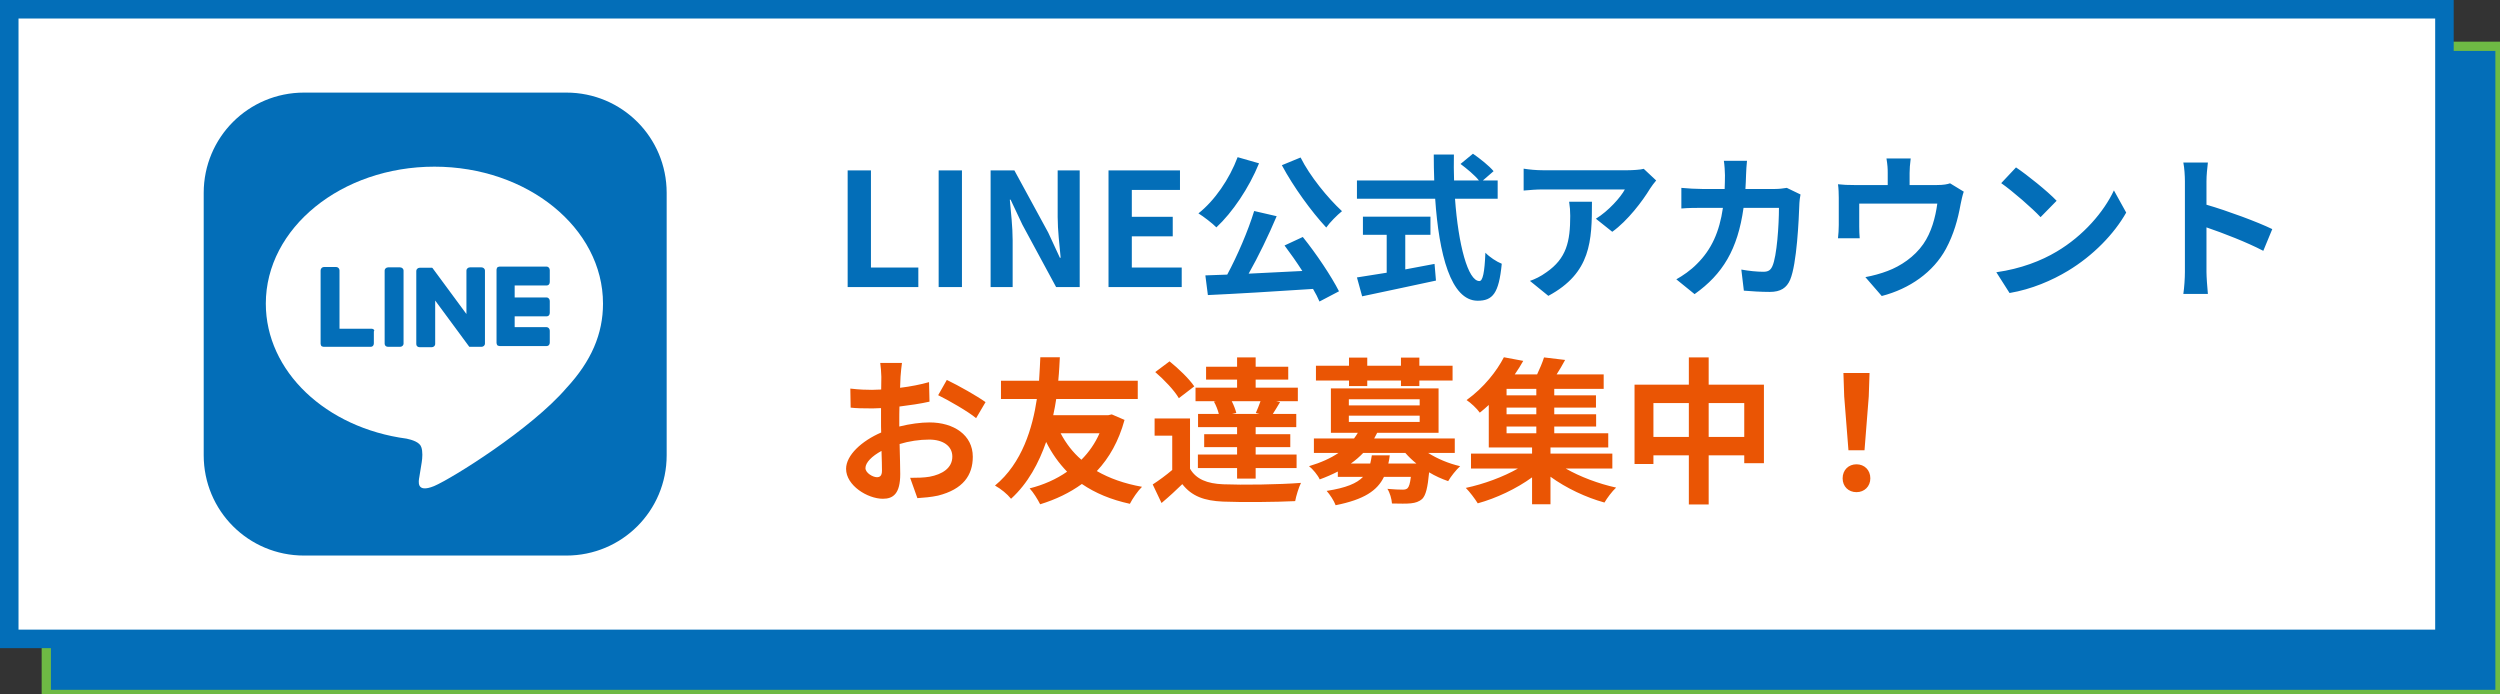
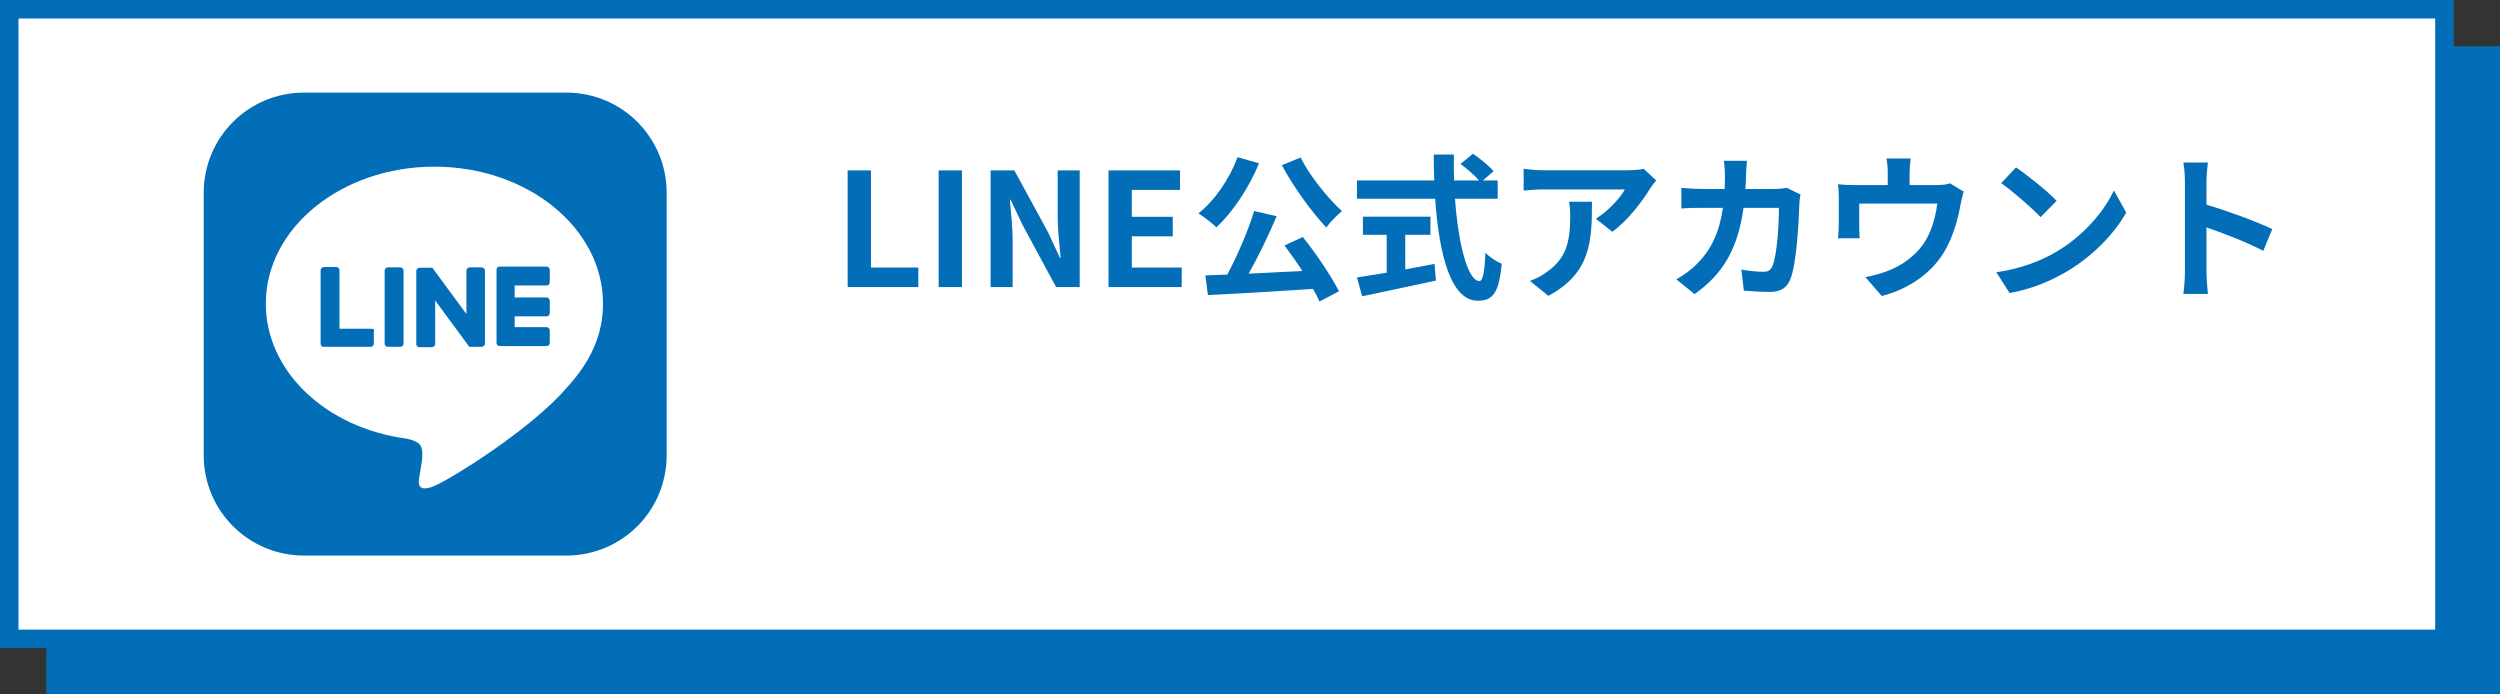
<svg xmlns="http://www.w3.org/2000/svg" width="270" height="75" viewBox="0 0 270 75" fill="none">
  <rect x="0" y="0" width="270" height="75" fill="#333333" stroke="none" />
  <rect x="5" y="5" width="265" height="70" fill="#036EB8" />
-   <rect x="5" y="5" width="265" height="70" stroke="#6EBA44" />
  <rect x="1" y="1" width="263" height="68" fill="white" stroke="#036EB8" stroke-width="2" />
  <path d="M61.167 60H32.833C26.833 60 22 55.167 22 49.167V20.833C22 14.833 26.833 10 32.833 10H61.167C67.167 10 72 14.833 72 20.833V49.167C72 55.167 67.167 60 61.167 60Z" fill="#036EB8" />
  <path d="M65.125 32.792C65.125 24.625 56.958 18 46.916 18C36.875 18 28.708 24.625 28.708 32.792C28.708 40.083 35.166 46.208 43.916 47.375C44.5 47.5 45.333 47.75 45.5 48.292C45.666 48.75 45.625 49.458 45.541 49.958C45.541 49.958 45.333 51.25 45.291 51.5C45.208 51.958 44.916 53.292 46.875 52.5C48.833 51.667 57.375 46.333 61.166 41.917C63.875 39 65.125 36.042 65.125 32.792Z" fill="white" />
  <path d="M43.209 28.875H41.917C41.709 28.875 41.542 29.041 41.542 29.208V37.125C41.542 37.333 41.709 37.458 41.917 37.458H43.209C43.417 37.458 43.584 37.291 43.584 37.125V29.208C43.584 29.041 43.417 28.875 43.209 28.875Z" fill="#036EB8" />
  <path d="M52 28.875H50.75C50.542 28.875 50.375 29.041 50.375 29.208V33.916L46.75 29C46.75 29 46.75 28.958 46.709 28.958C46.709 28.958 46.709 28.958 46.667 28.916C46.667 28.916 46.667 28.916 46.625 28.916H45.334C45.125 28.916 44.959 29.083 44.959 29.25V37.166C44.959 37.375 45.125 37.5 45.334 37.5H46.625C46.834 37.5 47 37.333 47 37.166V32.458L50.625 37.375C50.667 37.416 50.667 37.458 50.709 37.458C50.709 37.458 50.709 37.458 50.75 37.458C50.75 37.458 50.75 37.458 50.792 37.458C50.834 37.458 50.834 37.458 50.875 37.458H52C52.209 37.458 52.375 37.291 52.375 37.125V29.208C52.375 29.041 52.209 28.875 52 28.875Z" fill="#036EB8" />
  <path d="M40.126 35.5H36.667V29.208C36.667 29 36.501 28.833 36.292 28.833H35.001C34.792 28.833 34.626 29 34.626 29.208V37.125C34.626 37.208 34.667 37.292 34.709 37.375C34.792 37.417 34.876 37.458 34.959 37.458H40.042C40.251 37.458 40.376 37.292 40.376 37.083V35.792C40.501 35.667 40.334 35.5 40.126 35.5Z" fill="#036EB8" />
  <path d="M59.042 30.833C59.251 30.833 59.376 30.666 59.376 30.458V29.166C59.376 28.958 59.209 28.791 59.042 28.791H53.959C53.876 28.791 53.792 28.833 53.709 28.875C53.667 28.958 53.626 29.041 53.626 29.125V37.041C53.626 37.125 53.667 37.208 53.709 37.291C53.792 37.333 53.876 37.375 53.959 37.375H59.042C59.251 37.375 59.376 37.208 59.376 37V35.708C59.376 35.5 59.209 35.333 59.042 35.333H55.584V34.166H59.042C59.251 34.166 59.376 34 59.376 33.791V32.5C59.376 32.291 59.209 32.125 59.042 32.125H55.584V30.833H59.042Z" fill="#036EB8" />
  <path d="M91.547 31H99.18V28.892H94.063V18.403H91.547V31ZM101.375 31H103.891V18.403H101.375V31ZM106.986 31H109.366V25.951C109.366 24.506 109.179 22.925 109.06 21.565H109.145L110.42 24.268L114.058 31H116.608V18.403H114.228V23.435C114.228 24.863 114.432 26.529 114.551 27.838H114.466L113.208 25.118L109.553 18.403H106.986V31ZM119.72 31H127.625V28.892H122.236V25.526H126.656V23.418H122.236V20.511H127.438V18.403H119.72V31ZM138.441 17.842C139.682 20.171 141.637 22.857 143.235 24.574C143.626 24.013 144.408 23.231 144.935 22.806C143.388 21.378 141.45 18.998 140.464 17.009L138.441 17.842ZM133.664 16.975C132.78 19.338 131.182 21.667 129.431 23.044C129.958 23.367 130.961 24.132 131.369 24.557C133.103 22.942 134.888 20.307 135.976 17.638L133.664 16.975ZM138.73 26.512C139.359 27.345 140.039 28.314 140.651 29.266C138.679 29.368 136.69 29.47 134.854 29.555C135.891 27.719 136.996 25.441 137.88 23.35L135.449 22.789C134.803 24.914 133.63 27.634 132.542 29.657L130.179 29.742L130.451 31.867C133.443 31.731 137.727 31.476 141.807 31.204C142.096 31.697 142.334 32.156 142.504 32.564L144.612 31.459C143.779 29.827 142.181 27.43 140.702 25.594L138.73 26.512ZM151.769 25.356H154.489V23.401H147.196V25.356H149.763V29.453C148.539 29.657 147.417 29.827 146.55 29.963L147.111 32.003C149.304 31.527 152.296 30.915 155.084 30.303L154.931 28.501C153.894 28.705 152.806 28.909 151.769 29.096V25.356ZM161.748 21.463V19.491H160.15L161.306 18.488C160.847 17.927 159.844 17.128 159.079 16.601L157.736 17.706C158.416 18.216 159.266 18.913 159.725 19.491H157.039C157.005 18.573 157.005 17.621 157.022 16.686H154.846C154.846 17.621 154.863 18.573 154.897 19.491H146.55V21.463H154.999C155.407 27.447 156.682 32.479 159.589 32.479C161.204 32.479 161.884 31.697 162.19 28.484C161.629 28.263 160.881 27.77 160.422 27.294C160.337 29.453 160.133 30.354 159.776 30.354C158.535 30.354 157.498 26.427 157.141 21.463H161.748ZM178.867 19.491L177.524 18.233C177.201 18.335 176.266 18.386 175.79 18.386H166.627C165.913 18.386 165.199 18.318 164.553 18.216V20.579C165.352 20.511 165.913 20.46 166.627 20.46H175.484C175.042 21.293 173.716 22.789 172.356 23.622L174.124 25.033C175.79 23.843 177.405 21.701 178.204 20.375C178.357 20.12 178.68 19.712 178.867 19.491ZM171.931 21.786H169.466C169.551 22.33 169.585 22.789 169.585 23.316C169.585 26.104 169.177 27.906 167.018 29.402C166.389 29.861 165.777 30.15 165.233 30.337L167.222 31.952C171.846 29.47 171.931 26.002 171.931 21.786ZM188.676 17.366H186.177C186.245 17.774 186.296 18.556 186.296 18.93C186.296 19.44 186.279 19.933 186.262 20.409H183.831C183.185 20.409 182.301 20.358 181.587 20.29V22.517C182.318 22.449 183.253 22.449 183.831 22.449H186.075C185.701 25.033 184.851 26.937 183.27 28.501C182.59 29.198 181.74 29.776 181.043 30.167L183.015 31.765C186.058 29.606 187.673 26.937 188.302 22.449H192.127C192.127 24.285 191.906 27.685 191.413 28.756C191.226 29.164 190.988 29.351 190.444 29.351C189.781 29.351 188.897 29.266 188.064 29.113L188.336 31.391C189.152 31.459 190.172 31.527 191.141 31.527C192.314 31.527 192.96 31.085 193.334 30.218C194.065 28.484 194.269 23.741 194.337 21.905C194.337 21.718 194.405 21.276 194.456 21.004L192.977 20.29C192.569 20.358 192.127 20.409 191.702 20.409H188.506C188.54 19.916 188.557 19.406 188.574 18.879C188.591 18.471 188.625 17.757 188.676 17.366ZM206.356 17.111H203.738C203.857 17.842 203.874 18.199 203.874 18.675V19.984H200.236C199.59 19.984 199.08 19.967 198.502 19.899C198.57 20.307 198.587 20.987 198.587 21.361V24.302C198.587 24.761 198.553 25.305 198.502 25.73H200.848C200.814 25.39 200.797 24.863 200.797 24.472V21.99H209.229C209.025 23.503 208.583 25.118 207.716 26.359C206.764 27.736 205.268 28.739 203.857 29.266C203.16 29.538 202.225 29.793 201.46 29.929L203.228 31.969C206.254 31.187 208.804 29.385 210.164 26.869C210.997 25.322 211.456 23.69 211.745 22.058C211.813 21.718 211.949 21.072 212.085 20.698L210.606 19.797C210.317 19.899 209.909 19.984 209.195 19.984H206.237V18.675C206.237 18.199 206.271 17.842 206.356 17.111ZM217.729 18.08L216.131 19.78C217.372 20.647 219.497 22.5 220.381 23.452L222.115 21.684C221.129 20.647 218.919 18.879 217.729 18.08ZM215.604 29.402L217.032 31.646C219.429 31.238 221.622 30.286 223.339 29.249C226.076 27.6 228.337 25.254 229.629 22.959L228.303 20.562C227.232 22.857 225.022 25.458 222.115 27.175C220.466 28.161 218.256 29.028 215.604 29.402ZM235.97 29.368C235.97 30.048 235.902 31.068 235.8 31.748H238.452C238.384 31.051 238.299 29.861 238.299 29.368V24.557C240.135 25.186 242.685 26.172 244.436 27.09L245.405 24.744C243.841 23.979 240.577 22.772 238.299 22.109V19.593C238.299 18.896 238.384 18.148 238.452 17.553H235.8C235.919 18.148 235.97 18.998 235.97 19.593V29.368Z" fill="#036EB8" />
-   <path d="M97.412 39.196H95.066C95.117 39.502 95.185 40.335 95.185 40.692C95.185 40.981 95.185 41.474 95.168 42.069C94.828 42.086 94.488 42.103 94.182 42.103C93.57 42.103 92.839 42.086 91.836 41.967L91.87 44.024C92.448 44.092 93.111 44.109 94.25 44.109C94.522 44.109 94.828 44.092 95.151 44.075C95.151 44.551 95.151 45.027 95.151 45.503C95.151 45.894 95.151 46.302 95.168 46.71C93.077 47.611 91.377 49.158 91.377 50.637C91.377 52.439 93.706 53.867 95.355 53.867C96.477 53.867 97.225 53.306 97.225 51.198C97.225 50.62 97.191 49.294 97.157 47.951C98.194 47.645 99.299 47.475 100.353 47.475C101.832 47.475 102.852 48.155 102.852 49.311C102.852 50.552 101.764 51.232 100.387 51.487C99.792 51.589 99.061 51.606 98.296 51.606L99.078 53.799C99.775 53.748 100.523 53.697 101.305 53.527C104.008 52.847 105.062 51.334 105.062 49.328C105.062 46.982 103.005 45.622 100.387 45.622C99.452 45.622 98.279 45.775 97.123 46.064C97.123 45.843 97.123 45.639 97.123 45.435C97.123 44.942 97.123 44.415 97.14 43.905C98.245 43.769 99.418 43.599 100.387 43.378L100.336 41.27C99.452 41.525 98.33 41.746 97.208 41.882C97.225 41.457 97.242 41.049 97.259 40.675C97.293 40.233 97.361 39.502 97.412 39.196ZM102.257 41.032L101.322 42.681C102.376 43.191 104.603 44.466 105.419 45.163L106.439 43.429C105.538 42.783 103.566 41.661 102.257 41.032ZM93.468 50.552C93.468 49.957 94.165 49.26 95.202 48.699C95.236 49.617 95.253 50.399 95.253 50.824C95.253 51.402 95.015 51.538 94.709 51.538C94.267 51.538 93.468 51.079 93.468 50.552ZM118.747 46.795C118.271 47.883 117.591 48.852 116.792 49.651C115.857 48.852 115.126 47.883 114.548 46.795H118.747ZM120.073 44.755L119.699 44.84H113.749C113.885 44.228 113.987 43.65 114.072 43.089H122.878V41.117H114.293C114.395 40.08 114.429 39.196 114.463 38.584H112.355C112.321 39.111 112.304 40.012 112.219 41.117H108.105V43.089H111.981C111.522 46.183 110.4 50.025 107.459 52.439C108.122 52.813 108.768 53.34 109.193 53.867C111.029 52.201 112.202 49.974 112.984 47.73C113.596 48.971 114.361 50.025 115.245 50.943C114.072 51.759 112.695 52.371 111.199 52.745C111.59 53.153 112.083 53.952 112.338 54.462C114.004 53.952 115.534 53.221 116.843 52.269C118.288 53.255 119.988 53.969 122.028 54.411C122.3 53.867 122.895 53 123.337 52.575C121.433 52.235 119.818 51.657 118.458 50.875C119.801 49.447 120.821 47.645 121.45 45.35L120.073 44.755ZM136.019 44.704H133.061L133.52 44.602C133.435 44.245 133.248 43.752 133.027 43.327H136.138C135.985 43.752 135.798 44.228 135.628 44.602L136.019 44.704ZM131.106 43.378C131.327 43.769 131.531 44.279 131.633 44.704H129.389V46.132H133.605V46.897H130.052V48.291H133.605V49.09H129.372V50.552H133.605V51.691H135.611V50.552H140.031V49.09H135.611V48.291H139.351V46.897H135.611V46.132H139.997V44.704H137.464C137.702 44.347 137.957 43.905 138.246 43.429L137.821 43.327H140.167V41.865H135.611V40.998H139.13V39.604H135.611V38.601H133.605V39.604H130.256V40.998H133.605V41.865H129.117V43.327H131.344L131.106 43.378ZM128.981 41.729C128.437 40.913 127.264 39.791 126.312 39.026L124.765 40.182C125.717 40.998 126.839 42.171 127.315 43.004L128.981 41.729ZM128.522 45.197H124.697V47.05H126.601V50.756C125.921 51.334 125.156 51.895 124.493 52.32L125.445 54.326C126.312 53.595 127.009 52.949 127.689 52.286C128.709 53.595 130.069 54.088 132.092 54.173C134.166 54.258 137.77 54.224 139.878 54.122C139.98 53.561 140.269 52.626 140.507 52.15C138.161 52.337 134.149 52.388 132.109 52.303C130.375 52.235 129.185 51.759 128.522 50.62V45.197ZM145.692 41.695H147.664V41.1H151.302V41.695H153.291V41.1H156.878V39.502H153.291V38.618H151.302V39.502H147.664V38.618H145.692V39.502H142.122V41.1H145.692V41.695ZM148.157 49.175C148.106 49.498 148.055 49.787 147.987 50.059H145.896C146.406 49.702 146.831 49.328 147.222 48.92H151.778C152.135 49.328 152.526 49.702 152.968 50.059H149.942C150.01 49.77 150.061 49.481 150.095 49.175H148.157ZM145.675 44.891H153.325V45.571H145.675V44.891ZM145.675 43.123H153.325V43.786H145.675V43.123ZM157.116 48.92V47.356H148.412C148.531 47.152 148.633 46.948 148.735 46.744H155.365V41.95H143.737V46.744H146.644C146.525 46.948 146.389 47.152 146.236 47.356H141.901V48.92H144.553C143.72 49.481 142.683 49.957 141.374 50.348C141.765 50.637 142.326 51.317 142.53 51.776C143.227 51.521 143.89 51.232 144.485 50.926V51.504H147.205C146.542 52.201 145.369 52.694 143.278 53.017C143.618 53.391 144.077 54.088 144.247 54.564C147.324 53.952 148.752 52.983 149.466 51.504H152.373C152.288 52.218 152.169 52.575 152.016 52.728C151.88 52.847 151.727 52.881 151.472 52.881C151.183 52.881 150.52 52.864 149.84 52.796C150.112 53.221 150.299 53.884 150.333 54.377C151.149 54.394 151.931 54.411 152.373 54.36C152.866 54.309 153.257 54.19 153.614 53.867C153.988 53.476 154.192 52.66 154.345 51.011C154.991 51.402 155.705 51.725 156.402 51.963C156.691 51.453 157.269 50.739 157.694 50.348C156.436 50.059 155.212 49.532 154.243 48.92H157.116ZM162.709 46.064H165.922V46.795H162.709V46.064ZM165.922 42.698H162.709V42.001H165.922V42.698ZM165.922 44.738H162.709V44.024H165.922V44.738ZM174.133 50.603V48.988H167.452V48.325H173.691V46.795H167.86V46.064H172.382V44.738H167.86V44.024H172.365V42.698H167.86V42.001H173.198V40.437H168.115C168.421 39.961 168.744 39.417 169.033 38.873L166.755 38.601C166.585 39.145 166.296 39.825 166.007 40.437H163.593C163.933 39.944 164.239 39.468 164.511 38.975L162.42 38.584C161.655 40.063 160.278 41.848 158.391 43.208C158.833 43.497 159.496 44.109 159.819 44.568C160.159 44.296 160.482 44.024 160.788 43.735V48.325H165.463V48.988H158.867V50.603H163.933C162.352 51.504 160.244 52.286 158.306 52.694C158.731 53.119 159.292 53.867 159.598 54.36C161.587 53.816 163.78 52.779 165.463 51.555V54.462H167.452V51.487C169.135 52.711 171.294 53.731 173.283 54.275C173.555 53.799 174.116 53.051 174.541 52.66C172.671 52.252 170.631 51.487 169.101 50.603H174.133ZM184.537 47.186V43.531H188.379V47.186H184.537ZM178.57 47.186V43.531H182.395V47.186H178.57ZM184.537 41.542V38.601H182.395V41.542H176.53V50.11H178.57V49.175H182.395V54.479H184.537V49.175H188.379V50.025H190.504V41.542H184.537ZM199.633 48.631H201.367L201.826 42.817L201.911 40.284H199.089L199.174 42.817L199.633 48.631ZM200.5 53.153C201.35 53.153 201.996 52.541 201.996 51.657C201.996 50.756 201.35 50.144 200.5 50.144C199.65 50.144 199.004 50.756 199.004 51.657C199.004 52.541 199.633 53.153 200.5 53.153Z" fill="#EA5504" />
</svg>